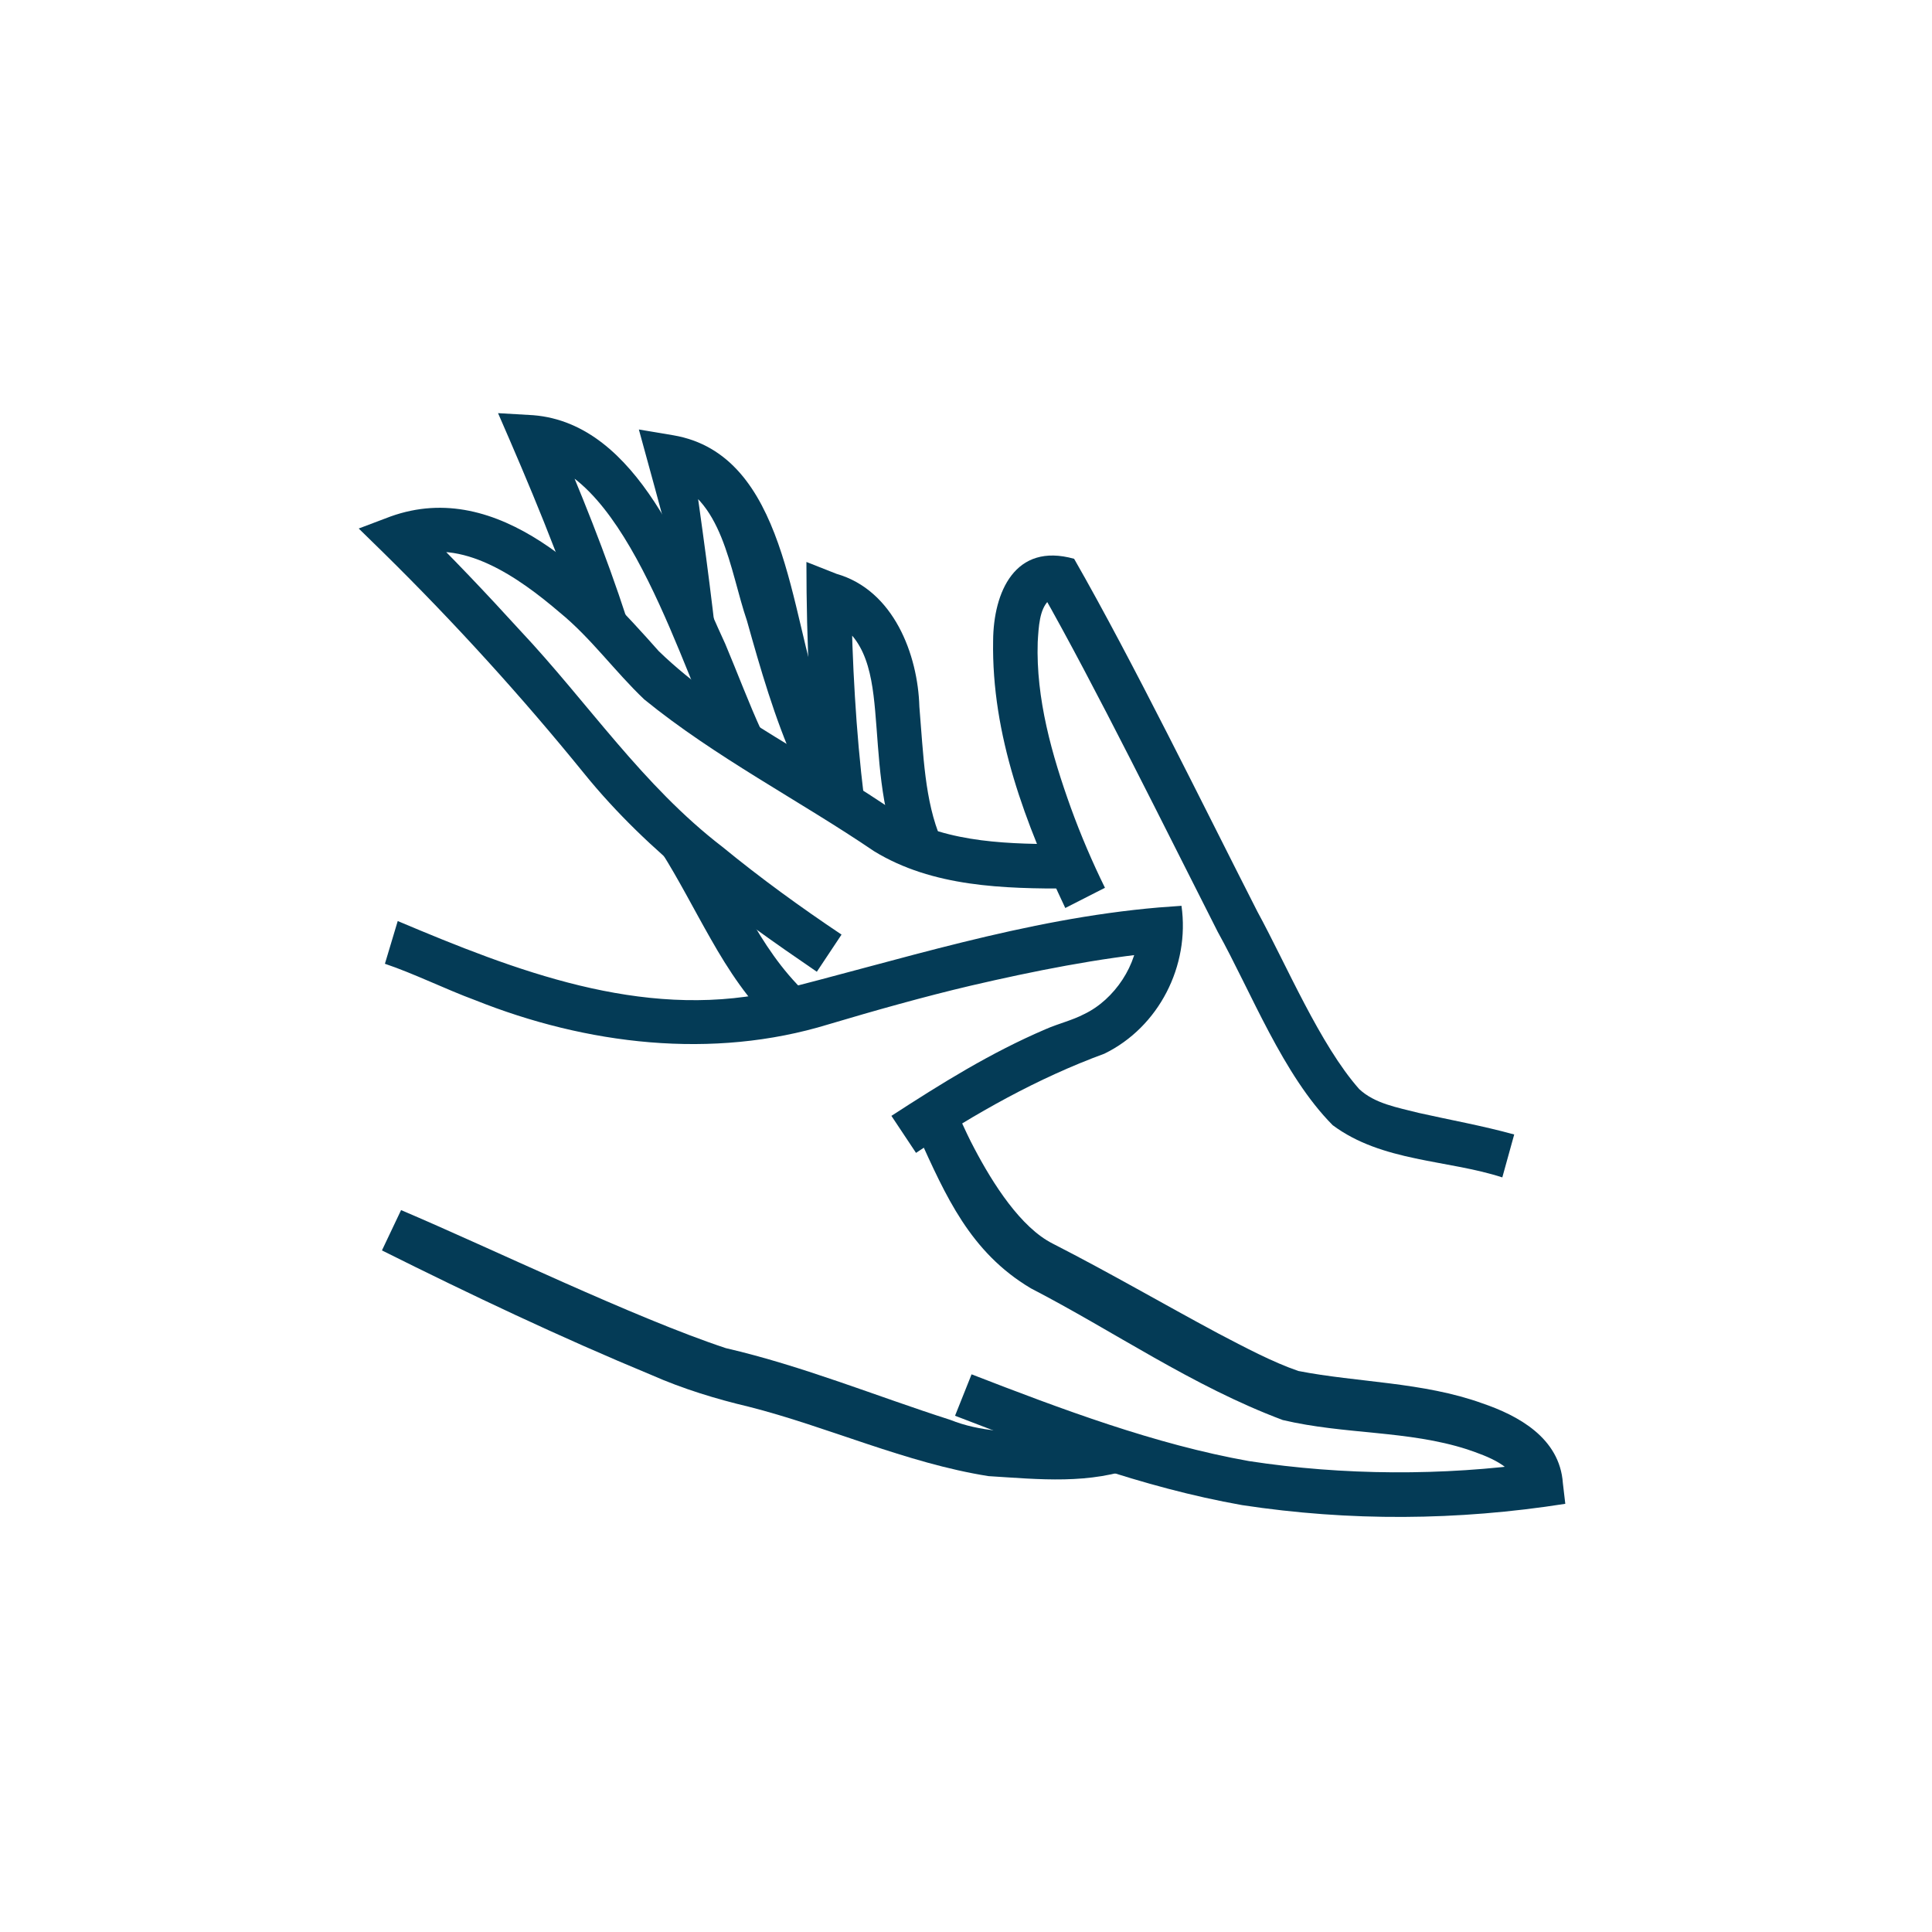
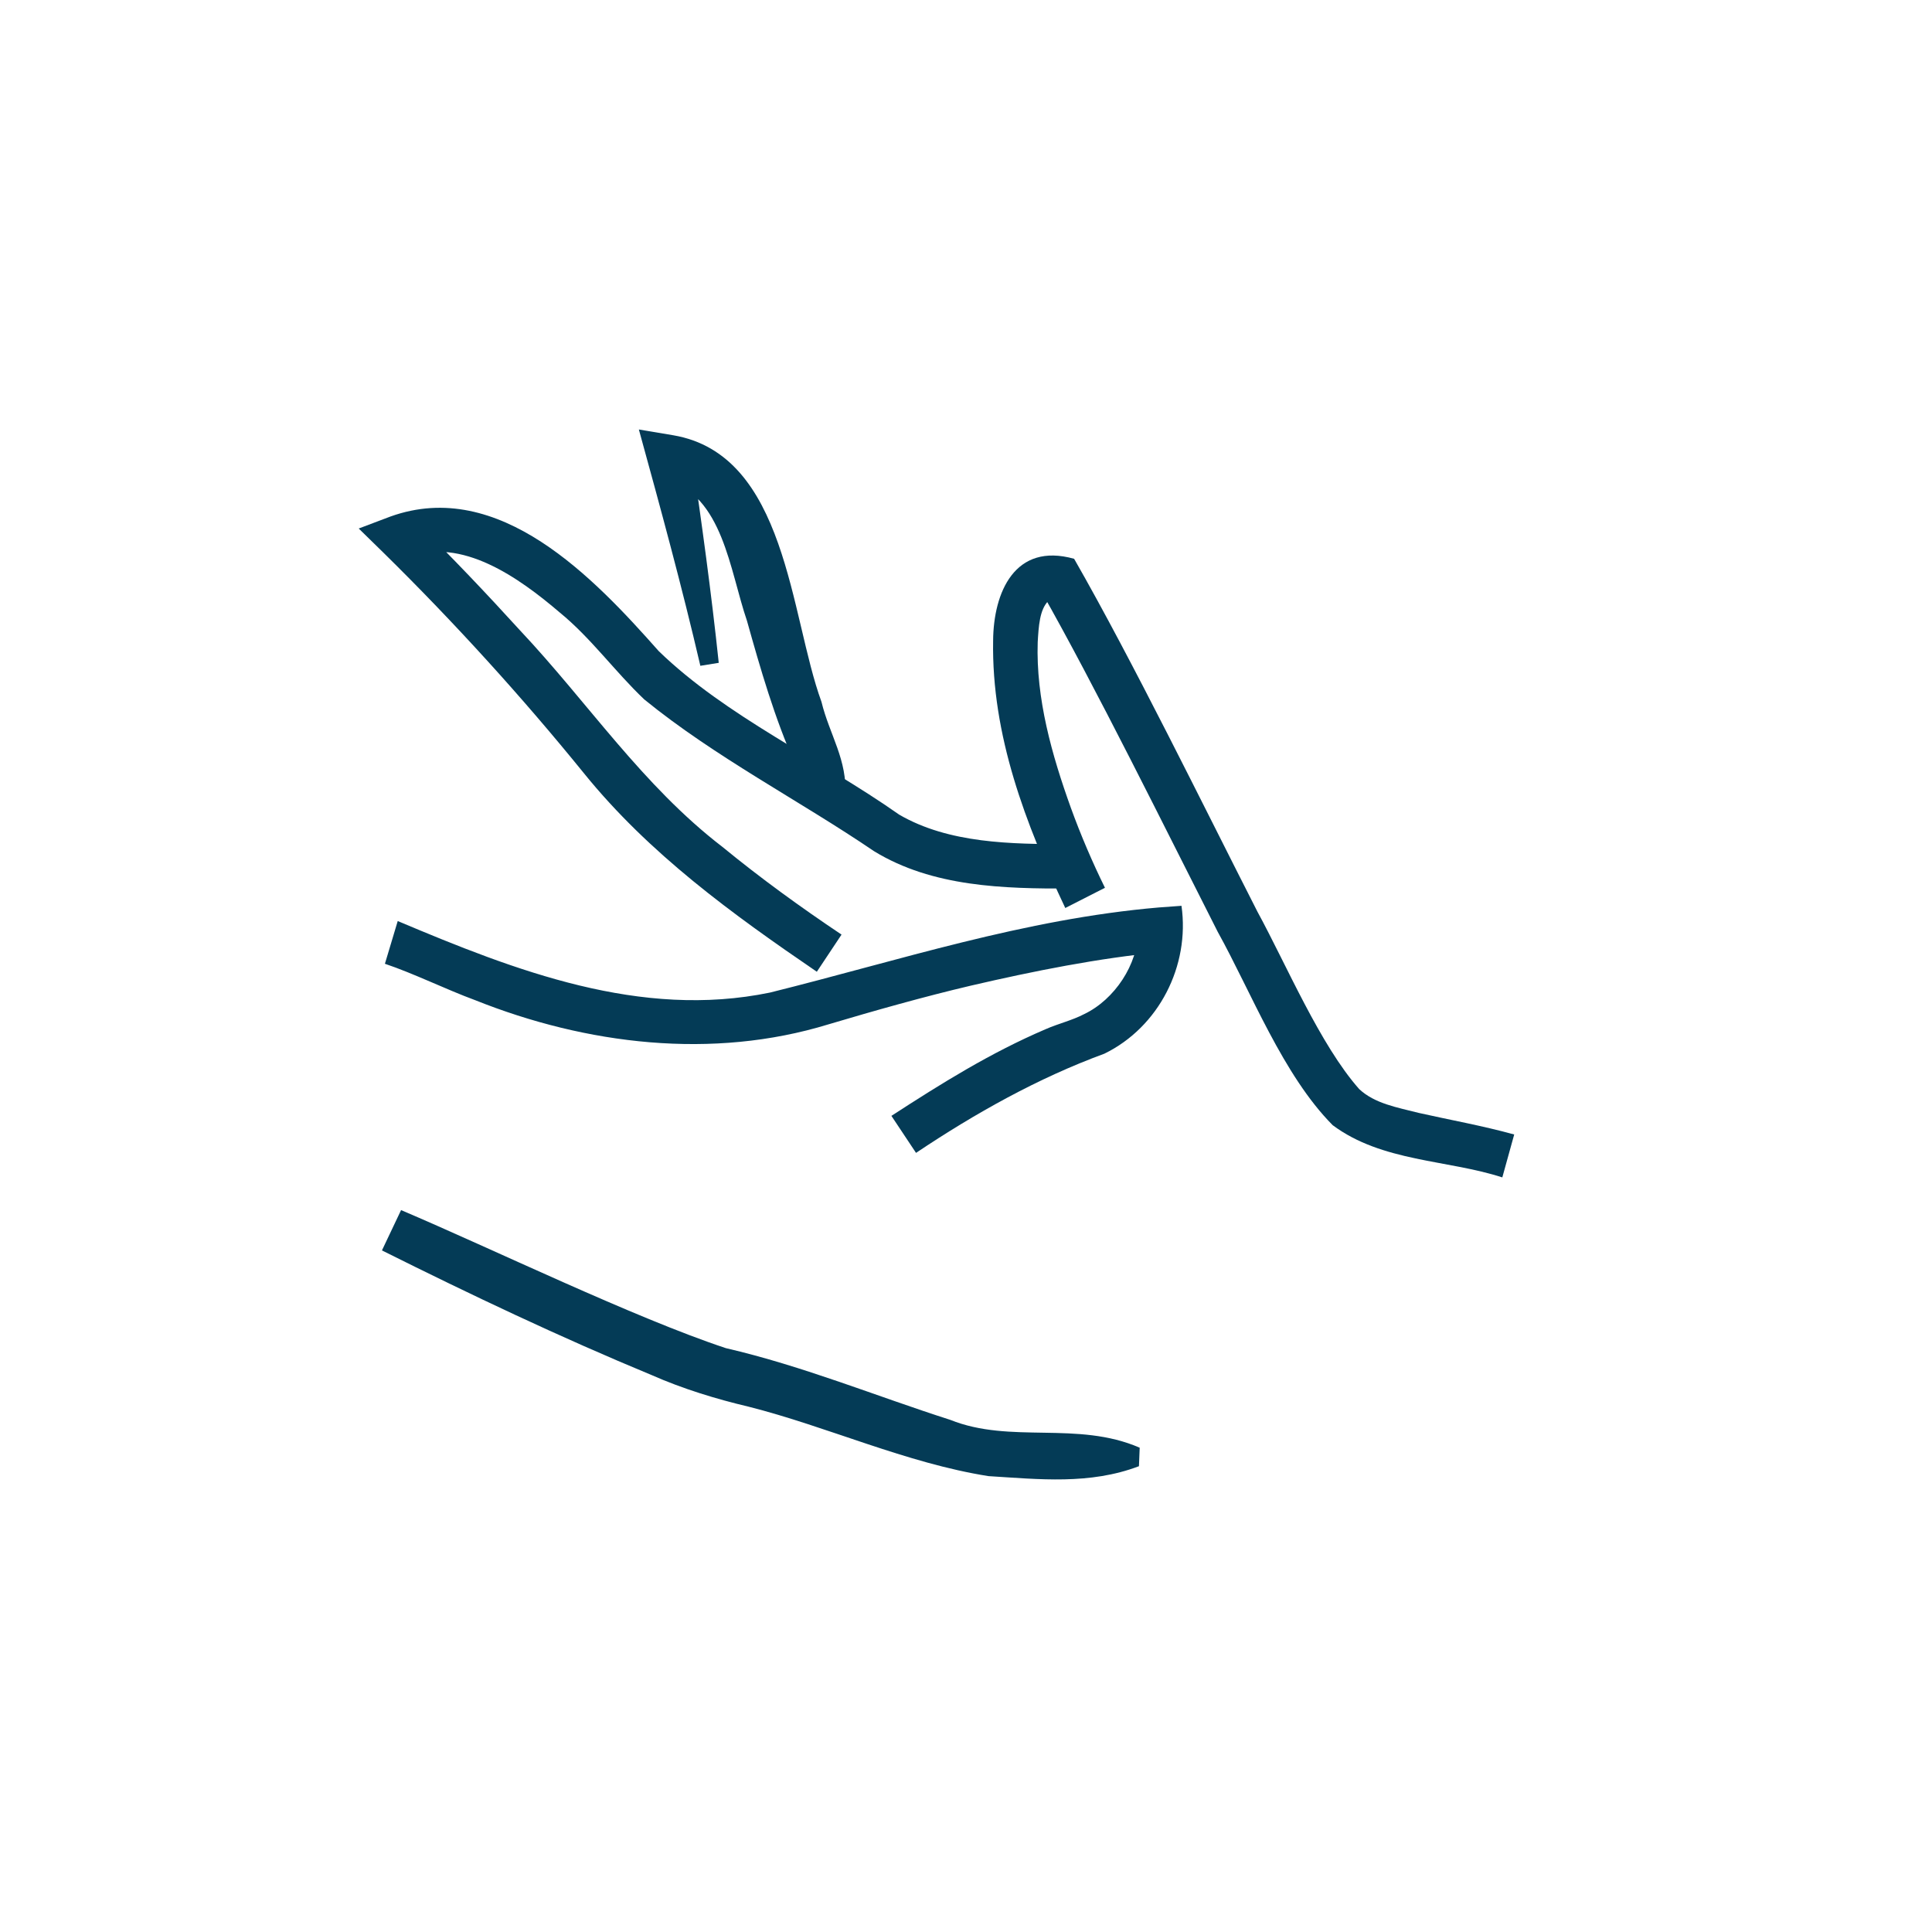
<svg xmlns="http://www.w3.org/2000/svg" id="Layer_1" data-name="Layer 1" viewBox="0 0 104 104">
  <defs>
    <style>
      .cls-1 {
        fill: #043b56;
        stroke-width: 0px;
      }
    </style>
  </defs>
  <path class="cls-1" d="M47.98,60.07c2.7-1.75,5.32-3.39,8.31-4.67.68-.3,1.42-.47,2.07-.81,1.64-.78,2.9-2.69,2.9-4.46,0,0,1.28,1.12,1.28,1.12-3.38.32-6.89,1.02-10.29,1.81-2.47.58-5.2,1.35-7.65,2.08-6.26,1.92-13.04,1.09-19.02-1.3-1.6-.59-3.31-1.44-4.86-1.96,0,0,.69-2.3.69-2.3,6.35,2.68,13.07,5.29,20.04,3.85,6.96-1.73,13.69-3.96,20.92-4.58,0,0,1.22-.09,1.23-.09.46,3.23-1.22,6.53-4.15,7.96-3.57,1.31-6.96,3.21-10.14,5.34,0,0-1.33-2-1.33-2h0Z" />
-   <path class="cls-1" d="M50.79,59.92c.81-.14.7-.11.88.29.25.54.51,1.11.79,1.63.98,1.86,2.48,4.24,4.22,5.11,3.09,1.58,5.95,3.25,8.88,4.82,1.45.76,2.96,1.56,4.33,2.03,3.16.62,6.71.59,9.9,1.74,1.91.65,4.17,1.85,4.34,4.3,0,0,.13,1.11.13,1.11-5.8.91-11.61.95-17.4.07-5.41-.96-10.38-2.86-15.45-4.81,0,0,.89-2.23.89-2.23,4.83,1.87,9.87,3.77,14.93,4.67,5.08.78,10.43.8,15.5.1,0,0-1,1.27-1,1.27-.21-1.11-1.66-1.63-2.75-2-3.19-1.03-6.59-.79-9.93-1.58-4.88-1.83-9.09-4.78-13.56-7.09-3.28-1.95-4.59-5-6.04-8.18,0,0-.12-.31-.12-.31-.04-.1.03-.25.53-.57l.94-.35h0Z" />
  <path class="cls-1" d="M61.3,78.93c-2.64,1-5.35.7-8.09.53-4.43-.7-8.68-2.67-12.92-3.74-1.74-.41-3.56-.97-5.19-1.69-4.95-2.05-9.75-4.33-14.54-6.72,0,0,1.03-2.17,1.03-2.17,4.88,2.07,12.56,5.8,17.48,7.43,4.15.96,8.14,2.6,12.08,3.86,3.26,1.31,6.84.04,10.2,1.5,0,0-.04,1-.04,1h0Z" />
  <path class="cls-1" d="M57.35,48.89c-2.14-4.53-3.98-9.31-3.89-14.41.02-2.58,1.16-5.3,4.36-4.4,3.15,5.5,6.97,13.31,9.87,19,1.56,2.86,3.37,7.17,5.48,9.55.84.78,2.03.98,3.21,1.28,1.64.37,3.39.68,5.13,1.16,0,0-.64,2.31-.64,2.31-2.96-.96-6.47-.83-9.13-2.81-2.68-2.7-4.38-7.15-6.19-10.41-2.74-5.39-6.6-13.23-9.53-18.38,0,0,.78.56.78.56-.23-.04-.33-.02-.36,0-.48.47-.53,1.38-.58,2.23-.1,3.03.76,6.07,1.79,8.93.53,1.46,1.16,2.93,1.83,4.29l-2.14,1.09h0Z" />
  <path class="cls-1" d="M57.62,47.83c-3.59.01-7.42-.08-10.57-2.01-4-2.72-8.54-5.05-12.37-8.17-1.58-1.5-2.87-3.31-4.55-4.68-2.2-1.88-5.31-4.09-8.15-2.96,0,0,.37-1.97.36-1.97,1.96,1.92,3.82,3.88,5.65,5.89,3.67,3.9,6.59,8.35,10.9,11.66,2.05,1.68,4.2,3.24,6.41,4.72l-1.33,2c-4.54-3.1-9.03-6.35-12.54-10.69-3.35-4.13-6.98-8.12-10.77-11.85,0,0-1.35-1.32-1.35-1.32,0,0,1.72-.65,1.72-.65,5.84-2.09,10.94,3.31,14.43,7.25,3.63,3.52,8.69,5.81,12.94,8.8,2.68,1.56,6.06,1.59,9.1,1.59,0,0,.11,2.4.11,2.4h0Z" />
-   <path class="cls-1" d="M38.84,40.42c-2.09-4.23-5.07-14.97-10.16-15.66,0,0,1.11-1.69,1.11-1.69,1.45,3.36,2.81,6.72,3.95,10.23,0,0-2.29.73-2.29.73-1.29-3.98-2.96-7.94-4.64-11.79,0,0,1.89.11,1.89.11,5.67.45,8.3,7.91,10.34,12.31.67,1.59,1.29,3.25,1.96,4.7l-2.16,1.04h0Z" />
  <path class="cls-1" d="M44.62,43.34c-.91-.54-1.43-1.35-1.81-2.19-1.11-2.48-1.88-5.16-2.6-7.73-.94-2.75-1.29-6.7-4.36-7.62,0,0,1.37-1.43,1.37-1.44.55,3.77,1.07,7.53,1.47,11.32l-.99.16c-.99-4.26-2.15-8.51-3.31-12.72,0,0,1.85.31,1.85.31,6.12,1.04,6.28,9.7,7.98,14.35.43,1.77,1.41,3.13,1.28,5.08,0,0-.88.47-.88.47h0Z" />
-   <path class="cls-1" d="M48.46,46.12c-1.11-2.65-1.13-5.42-1.35-7.86-.2-2.24-.59-4.36-2.88-5.11,0,0,1.6-1.13,1.6-1.13.01,1.81.08,3.65.19,5.47.11,1.83.27,3.65.49,5.45l-2.38.3c-.53-4.31-.72-8.64-.72-12.99,0,0,1.62.64,1.62.64,3.08.88,4.38,4.35,4.46,7.15.22,2.61.28,5.06,1.17,7.15l-2.21.93h0Z" />
-   <path class="cls-1" d="M37.63,44.58c1.96,3.05,3.13,6.39,5.75,8.88,0,0-1.66,1.74-1.66,1.74-1.41-1.29-2.52-3-3.45-4.64-.92-1.61-1.74-3.23-2.67-4.7l2.03-1.28h0Z" />
</svg>